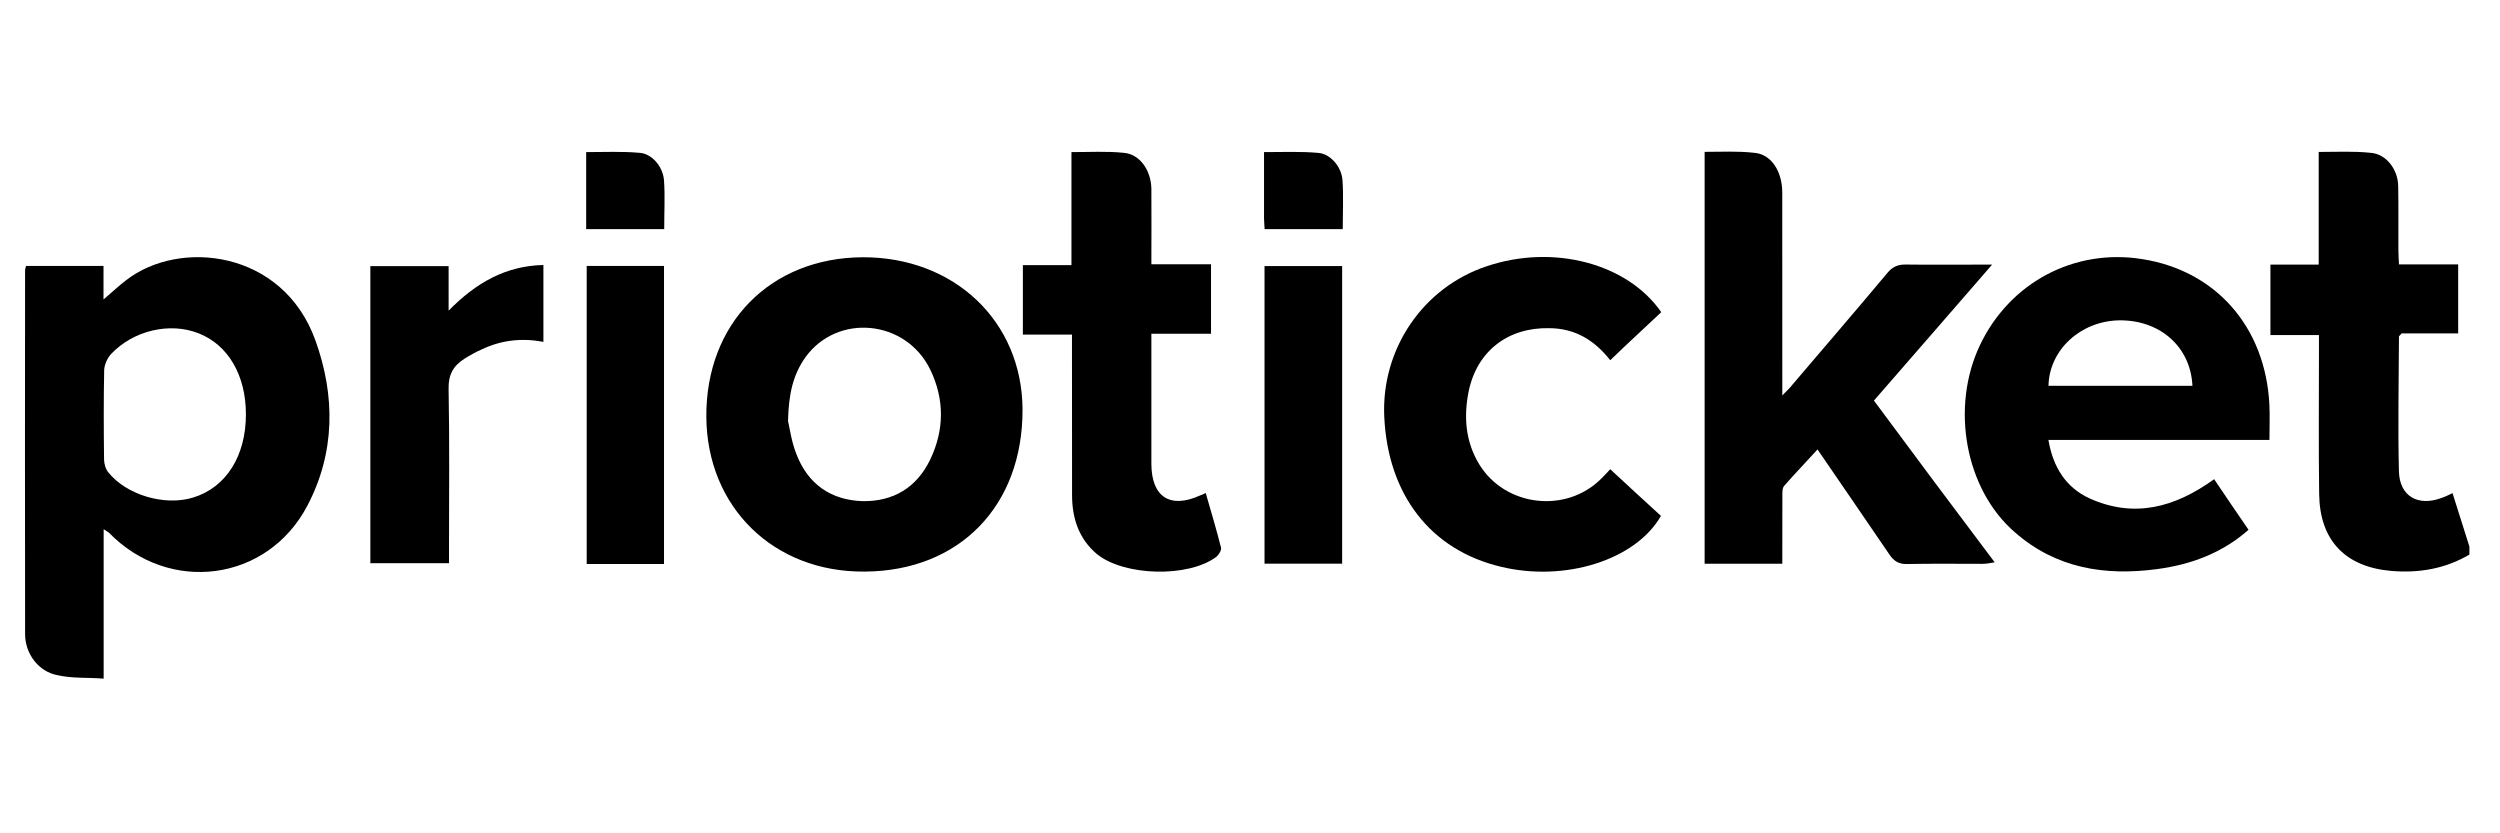
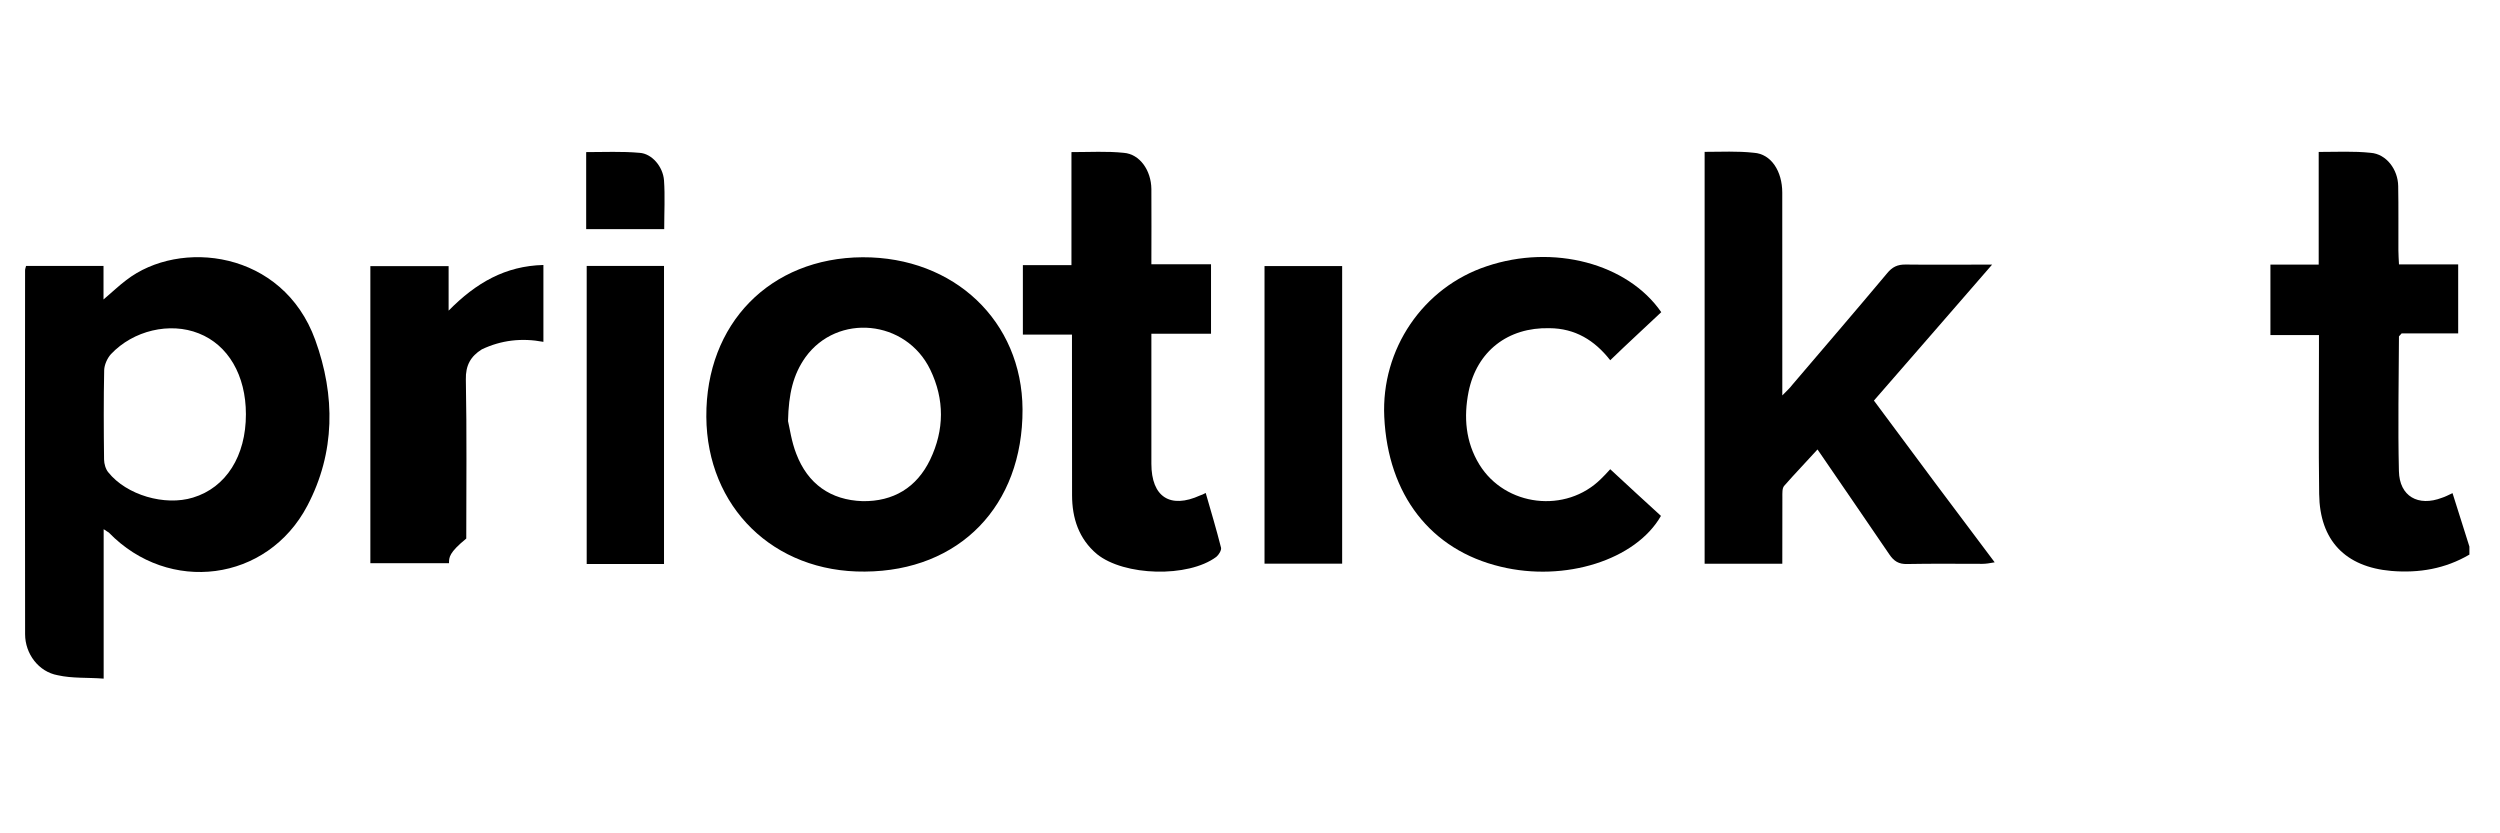
<svg xmlns="http://www.w3.org/2000/svg" version="1.1" id="Layer_1" x="0px" y="0px" width="900px" height="300px" viewBox="0 0 900 300" enable-background="new 0 0 900 300" xml:space="preserve">
  <g>
    <path fill-rule="evenodd" clip-rule="evenodd" d="M888.989,199.654c-8.712,5.117-18.139,6.711-28.136,5.881   c-16.512-1.439-25.752-10.932-25.955-27.68c-0.235-17.26-0.073-34.52-0.073-51.788c0-1.676,0-3.4,0-5.45c-5.93,0-11.533,0-17.472,0   c0-8.72,0-16.634,0-25.37c5.734,0,11.343,0,17.379,0c0-13.583,0-26.776,0-40.547c6.552,0,12.685-0.333,18.703,0.317   c5.646,0.407,9.851,6.027,9.915,11.989c0.15,7.646,0.033,15.544,0.073,23.182c0,1.594,0.135,3.156,0.212,4.994   c7.149,0,14.06,0,21.311,0c0,8.329,0,16.374,0,24.833c-6.775,0-13.778,0-20.347,0c-0.614,0.765-0.972,0.976-0.972,1.131   c-0.069,16.203-0.407,32.243-0.017,48.453c0.188,9.111,6.971,12.869,15.486,9.607c1.196-0.367,2.303-0.977,3.815-1.676   c2.033,6.531,4.063,12.973,6.076,19.244C888.989,197.85,888.989,198.76,888.989,199.654z" />
    <path fill-rule="evenodd" clip-rule="evenodd" d="M37.317,190.504c0,18.18,0,35.545,0,53.806   c-5.743-0.464-11.282-0.032-16.536-1.228c-6.886-1.236-11.737-7.703-11.746-14.764c-0.081-43.646-0.037-87.422-0.008-130.979   c0-0.537,0.195-0.854,0.35-1.61c9.077,0,18.155,0,27.887,0c0,3.611,0,7.508,0,12.079c3.254-2.749,5.608-5.035,8.154-6.938   c19.245-14.934,56.368-10.793,68.068,21.506c7.268,20.05,7.235,40.515-2.835,59.67c-14.421,27.469-49.86,31.975-71.488,9.663   C38.882,191.48,38.472,191.334,37.317,190.504z M88.527,149.119c0-14.006-6.393-24.938-16.971-29.103   c-10.407-4.156-23.592-1.057-31.628,7.491c-1.342,1.48-2.375,3.88-2.424,5.751c-0.22,10.704-0.171,21.441-0.041,32.194   c0.024,1.488,0.558,3.465,1.529,4.587c6.556,8.191,20.343,12.217,30.494,9.086C81.394,175.514,88.552,164.143,88.527,149.119z" />
    <path fill-rule="evenodd" clip-rule="evenodd" d="M674.612,144.207c14.486,19.594,28.742,38.661,43.477,58.23   c-1.928,0.351-3.205,0.545-4.449,0.545c-8.996,0-18.033-0.114-27.021,0.065c-3.091,0.09-4.811-1.025-6.479-3.49   c-8.395-12.412-16.955-24.727-25.837-37.757c-4.181,4.628-8.224,8.776-11.989,13.096c-0.781,0.878-0.65,2.636-0.659,4.091   c-0.04,7.883-0.024,15.748-0.024,23.946c-9.447,0-18.496,0-27.964,0c0-49.129,0-98.525,0-148.264   c5.893,0,11.851-0.333,17.765,0.333c6.197,0.423,10.184,6.662,10.184,14.332c0.032,22.303,0.016,44.444,0.016,66.657   c0,1.732,0,3.408,0,6.361c1.691-1.733,2.781-2.709,3.701-3.945c11.347-13.299,22.75-26.573,33.971-39.961   c1.896-2.351,3.803-3.262,6.805-3.213c9.947,0.13,19.85,0.016,31.063,0.016C702.626,111.947,688.741,128.061,674.612,144.207z" />
    <path fill-rule="evenodd" clip-rule="evenodd" d="M311.354,205.771c-32.877,0.326-56.855-23.23-57.075-55.708   c-0.22-33.503,22.913-57.238,56.229-57.45c33.015-0.13,57.425,23.035,57.604,54.733   C368.251,182.11,345.403,205.552,311.354,205.771z M283.688,151.6c0.598,2.473,1.24,7.378,2.973,11.778   c4.124,10.81,12.331,16.658,23.873,17.04c11.017,0.163,19.444-4.84,24.312-14.917c5.149-10.737,5.209-21.726,0.057-32.405   c-8.736-18.065-33.43-20.433-44.948-4.482C285.546,134.836,283.899,141.726,283.688,151.6z" />
-     <path fill-rule="evenodd" clip-rule="evenodd" d="M817.004,158.375c-26.622,0-52.748,0-79.573,0   c1.672,9.859,6.313,17.139,14.796,21.043c16.048,7.223,30.697,3.318,44.857-6.906c4.019,5.922,8.158,12.096,12.389,18.213   c-9.525,8.41-20.652,12.477-32.731,14.128c-18.878,2.554-36.537-0.195-51.397-13.233c-17.833-15.406-23.247-44.891-12.559-67.373   c10.663-22.474,33.91-34.878,58.336-30.982c26.524,4.14,44.37,24.336,45.851,52.244   C817.179,149.566,817.004,153.52,817.004,158.375z M789.275,138.879c-0.65-13.958-11.565-23.702-26.329-23.556   c-13.844,0.228-25.207,10.542-25.491,23.556C754.756,138.879,771.983,138.879,789.275,138.879z" />
    <path fill-rule="evenodd" clip-rule="evenodd" d="M579.683,168.917c6.279,5.815,12.314,11.403,18.26,16.805   c-9.085,15.886-34.568,23.921-57.725,18.284c-25.175-6.01-40.572-25.873-41.882-53.943c-1.147-24.361,13.917-46.599,36.896-54.221   c23.994-8.085,50.674-1.017,62.821,16.536c-6.015,5.694-12.091,11.217-18.37,17.309c-5.645-7.231-12.681-11.477-21.872-11.542   c-14.999-0.366-26.175,8.321-29.128,22.897c-1.789,9.069-1.113,18.033,3.881,26.182c9.325,15.162,31.168,17.732,43.793,5.174   C577.372,171.422,578.308,170.446,579.683,168.917z" />
    <path fill-rule="evenodd" clip-rule="evenodd" d="M434.054,177.466c1.912,6.661,3.88,13.177,5.516,19.7   c0.227,0.895-0.807,2.57-1.697,3.303c-10.146,7.572-33.206,6.938-42.995-1.01c-6.519-5.506-8.918-12.916-8.935-21.164   c-0.032-17.341-0.032-34.723-0.032-51.894c0-1.871,0-3.595,0-5.938c-5.93,0-11.644,0-17.675,0c0-8.582,0-16.415,0-25.012   c5.628,0,11.233,0,17.488,0c0-13.657,0-26.915,0-40.694c6.674,0,12.786-0.374,18.83,0.26c5.795,0.447,9.858,6.328,9.944,13.014   c0.069,8.907,0,17.789,0,27.102c7.21,0,14.23,0,21.47,0c0,8.459,0,16.503,0,25.02c-6.987,0-13.958,0-21.47,0   c0,7.207,0,13.803,0,20.399c0,8.679,0,17.625,0,26.386c0,11.981,6.771,16.325,17.541,11.42   C432.623,178.165,433.192,177.945,434.054,177.466z" />
-     <path fill-rule="evenodd" clip-rule="evenodd" d="M161.643,202.762c-9.594,0-18.83,0-28.314,0c0-35.635,0-71.163,0-106.952   c9.126,0,18.346,0,28.172,0c0,4.856,0,9.907,0,16.023c9.903-10.062,20.485-16.105,34.125-16.438c0,9.419,0,18.179,0,27.671   c-7.833-1.472-15.186-0.61-22.165,2.701c-2.139,0.943-4.197,2.082-6.214,3.351c-3.994,2.481-5.881,5.75-5.755,10.883   c0.37,19.074,0.15,38.164,0.15,57.229C161.643,198.972,161.643,200.631,161.643,202.762z" />
+     <path fill-rule="evenodd" clip-rule="evenodd" d="M161.643,202.762c-9.594,0-18.83,0-28.314,0c0-35.635,0-71.163,0-106.952   c9.126,0,18.346,0,28.172,0c0,4.856,0,9.907,0,16.023c9.903-10.062,20.485-16.105,34.125-16.438c0,9.419,0,18.179,0,27.671   c-7.833-1.472-15.186-0.61-22.165,2.701c-3.994,2.481-5.881,5.75-5.755,10.883   c0.37,19.074,0.15,38.164,0.15,57.229C161.643,198.972,161.643,200.631,161.643,202.762z" />
    <path fill-rule="evenodd" clip-rule="evenodd" d="M239.044,203.047c-9.346,0-18.427,0-27.834,0c0-35.757,0-71.448,0-107.318   c9.191,0,18.391,0,27.834,0C239.044,131.501,239.044,167.193,239.044,203.047z" />
    <path fill-rule="evenodd" clip-rule="evenodd" d="M455.227,202.916c0-35.789,0-71.317,0-107.139c9.256,0,18.452,0,27.948,0   c0,35.61,0,71,0,107.139C474.048,202.916,464.849,202.916,455.227,202.916z" />
    <path fill-rule="evenodd" clip-rule="evenodd" d="M239.118,82.487c-9.492,0-18.724,0-28.094,0c0-9.232,0-18.188,0-27.729   c6.479,0,12.884-0.309,19.22,0.26c4.449,0.276,8.439,4.986,8.801,9.923C239.435,70.505,239.118,76.329,239.118,82.487z" />
-     <path fill-rule="evenodd" clip-rule="evenodd" d="M455.259,82.487c-0.064-1.586-0.211-2.961-0.211-4.091c0-7.776,0-15.463,0-23.637   c6.661,0,13.07-0.285,19.432,0.276c4.441,0.26,8.523,5.051,8.824,9.907c0.379,5.547,0.082,11.314,0.082,17.545   C473.927,82.487,464.849,82.487,455.259,82.487z" />
  </g>
</svg>